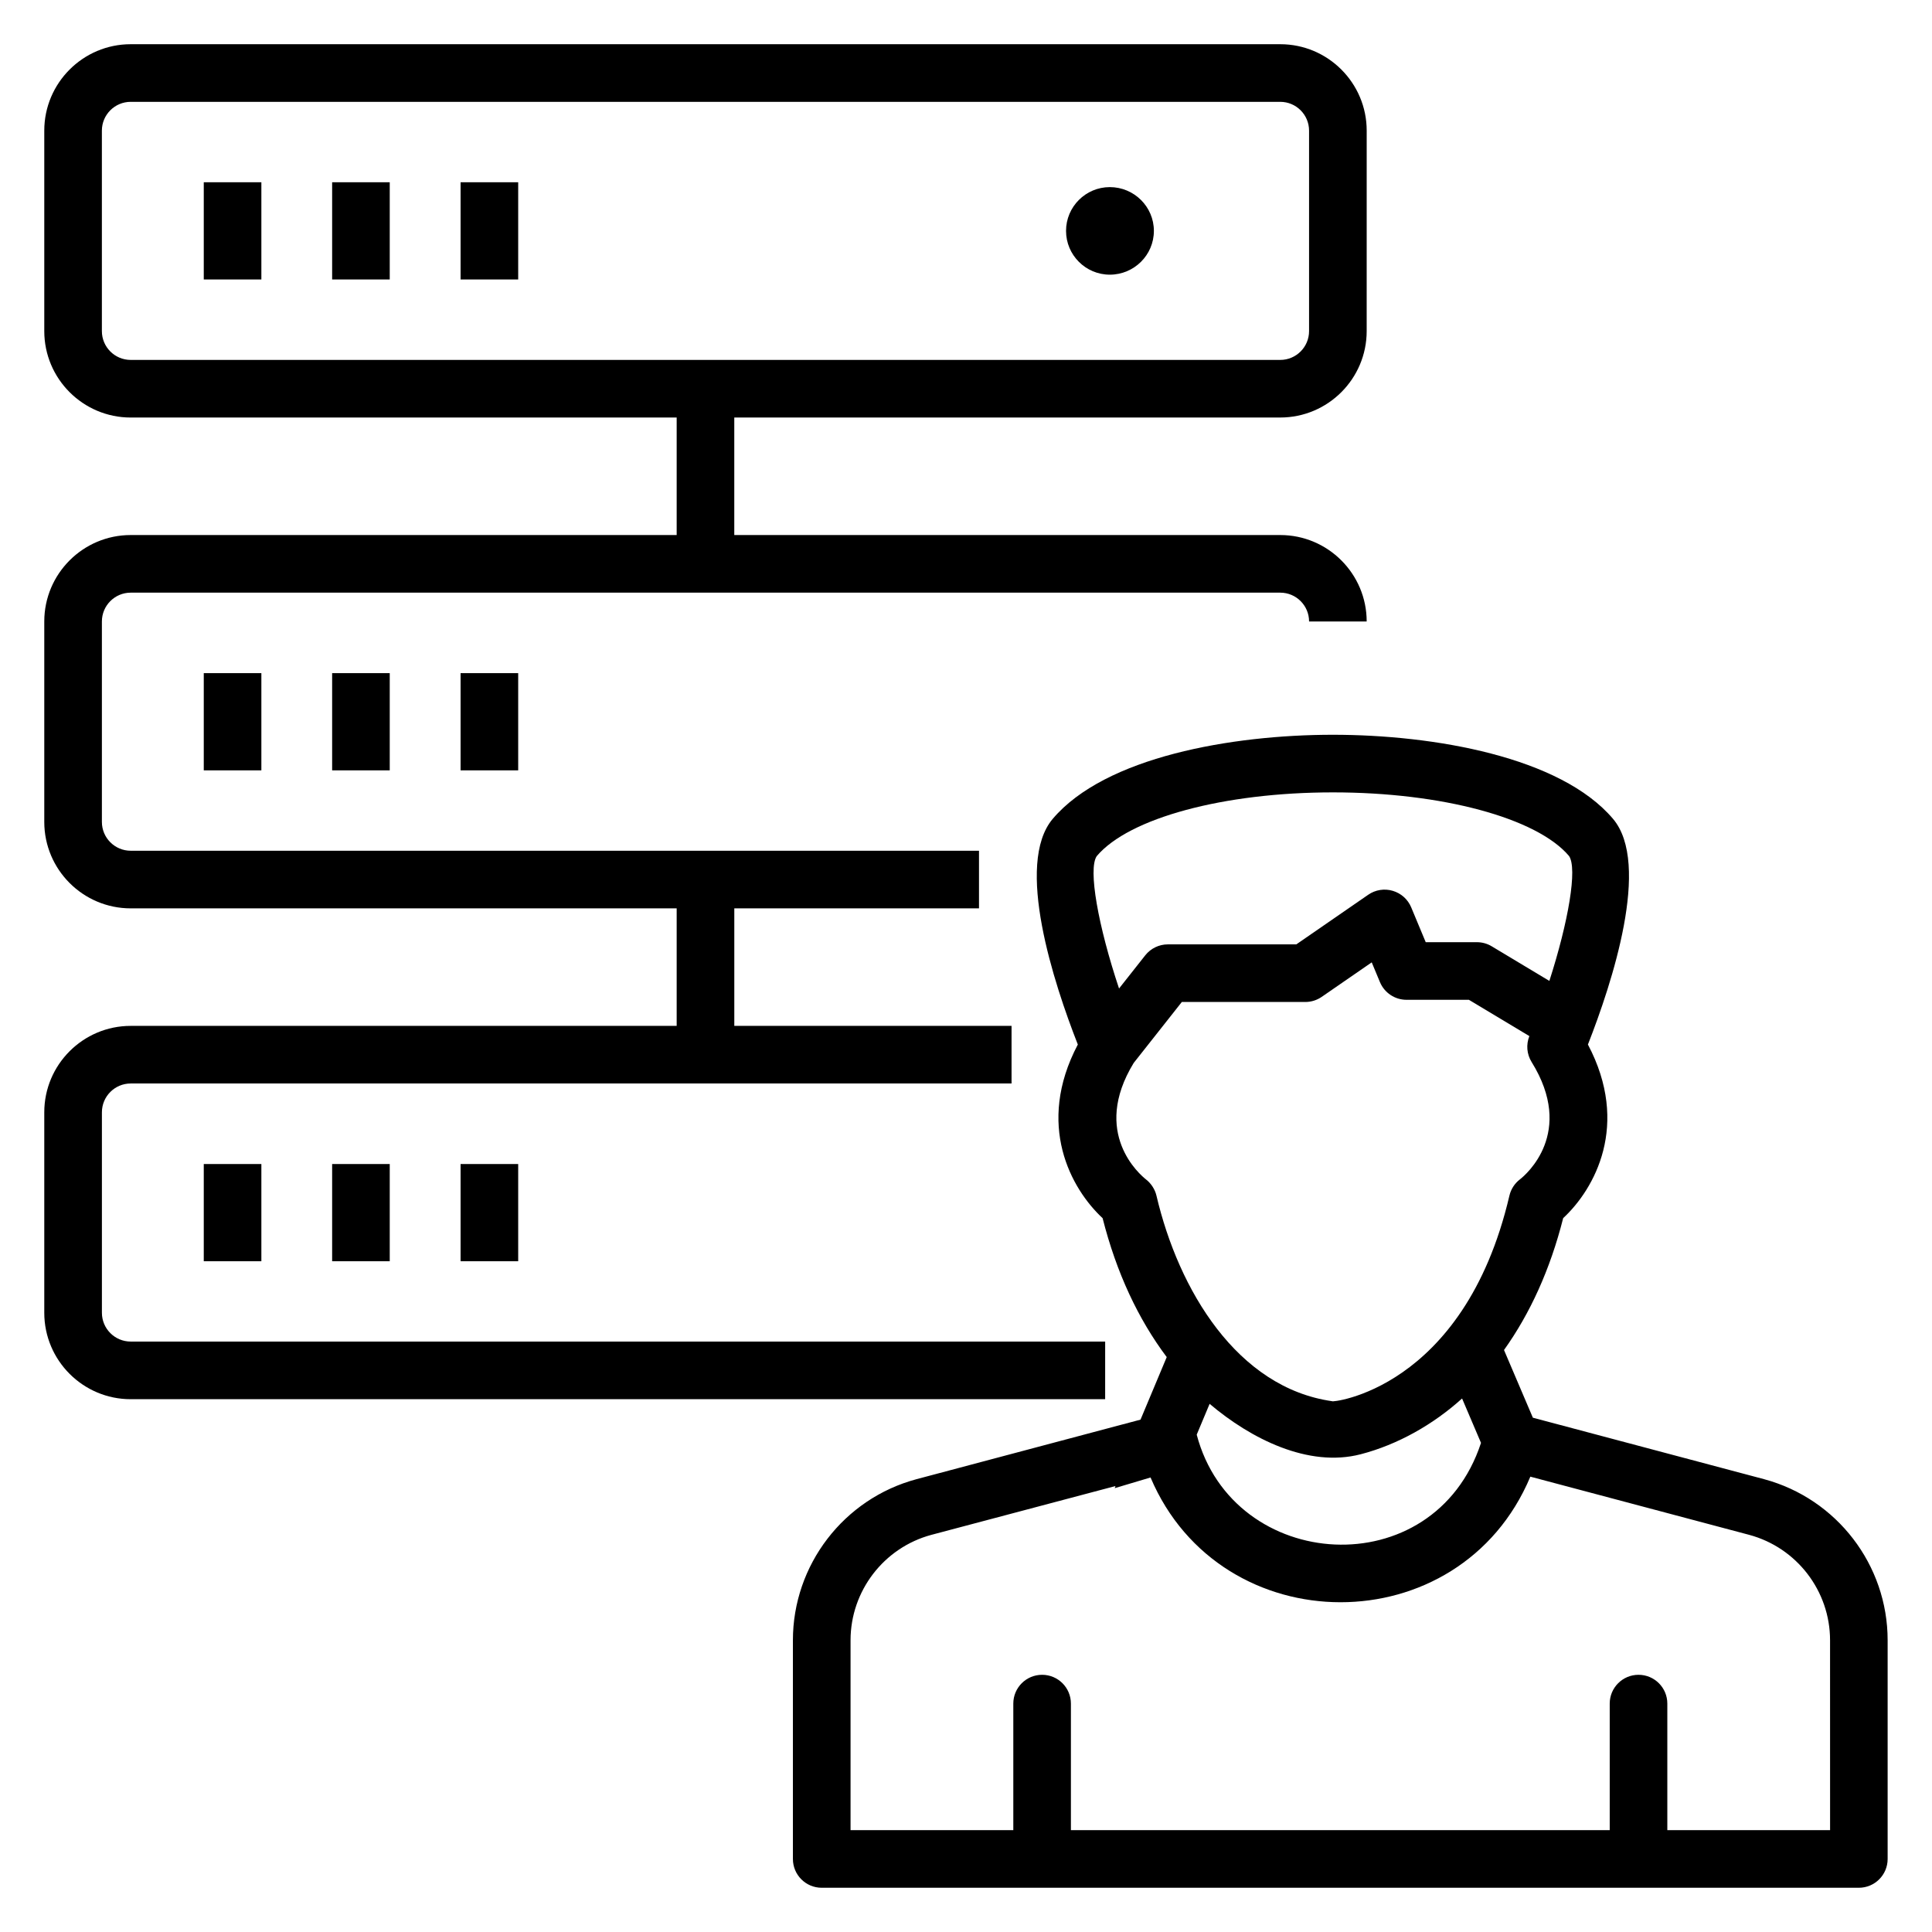
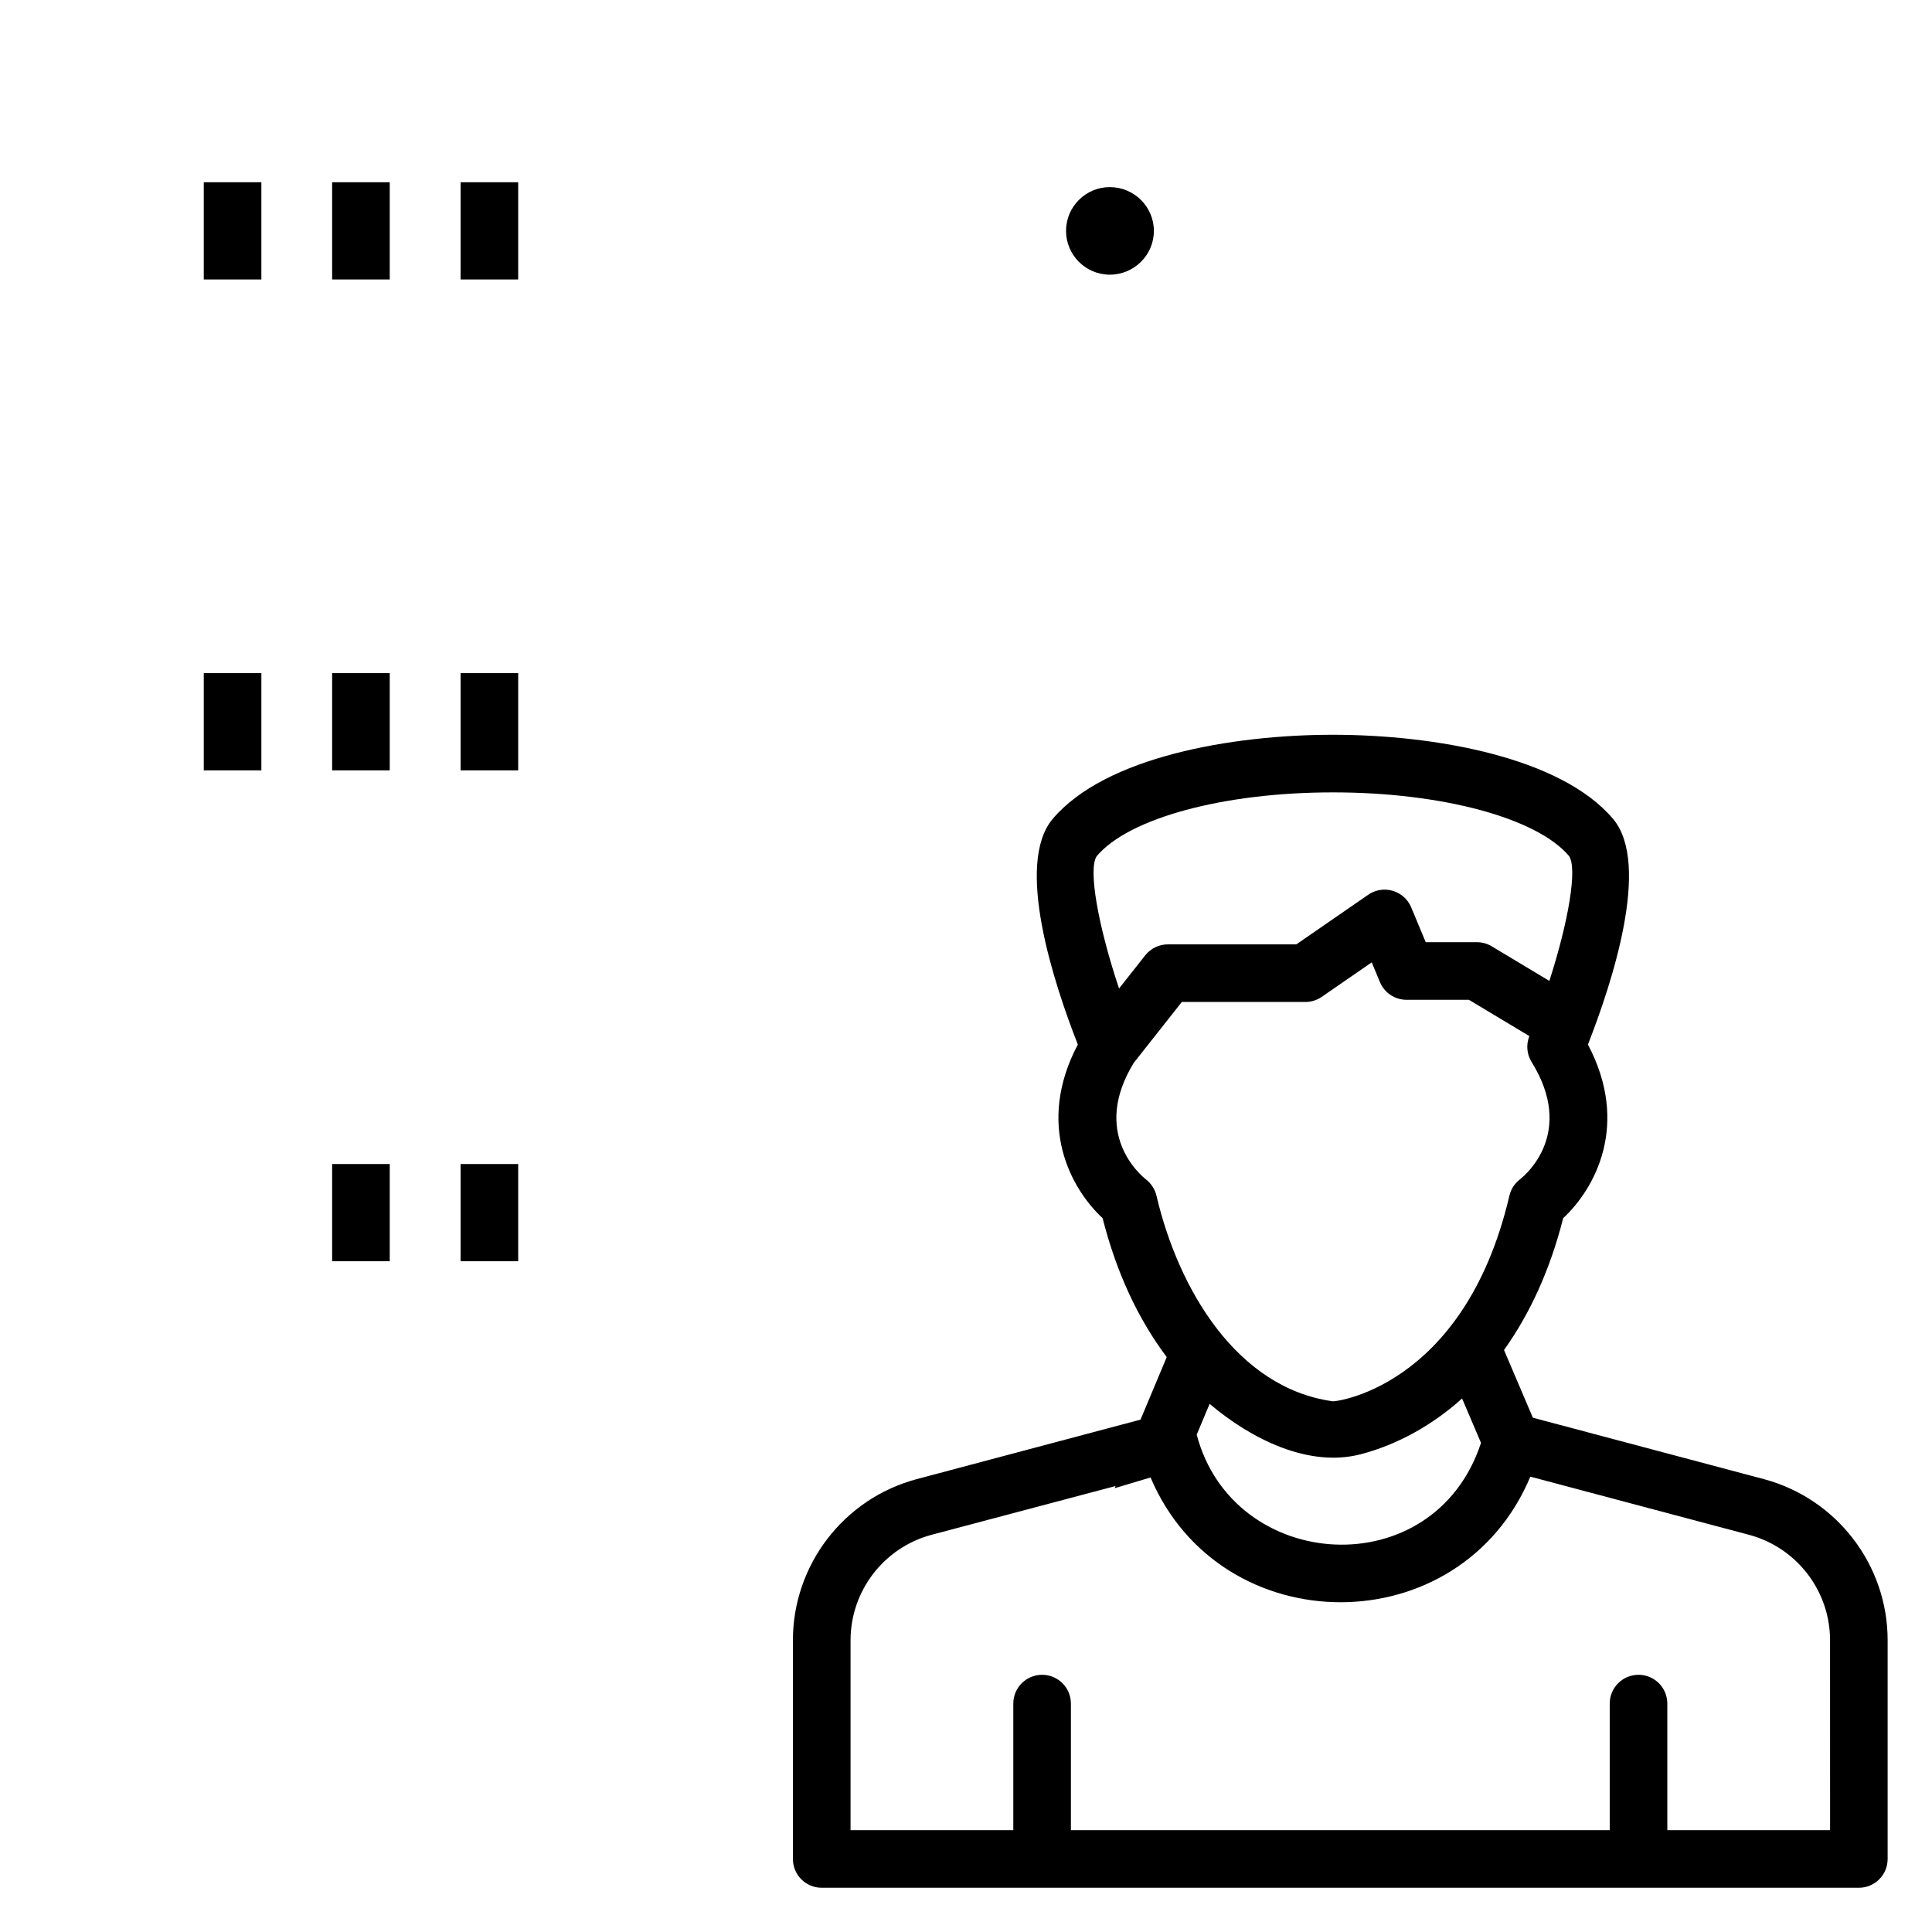
<svg xmlns="http://www.w3.org/2000/svg" fill="#000000" width="800px" height="800px" version="1.1" viewBox="144 144 512 512">
  <g>
-     <path d="m436.88 499.53h-258.24c-4.211 0-7.633-3.422-7.633-7.633v-53.129c0-4.211 3.422-7.633 7.633-7.633h233.43v-15.266h-73.473v-31.145h64.848v-15.266l-224.81-0.004c-4.211 0-7.633-3.422-7.633-7.633v-53.129c0-4.211 3.422-7.633 7.633-7.633h304.65c4.211 0 7.633 3.422 7.633 7.633h15.266c0-12.629-10.273-22.902-22.902-22.902h-144.69v-31.145h144.69c12.629 0 22.902-10.273 22.902-22.902l0.004-53.125c0-12.629-10.273-22.902-22.902-22.902h-304.65c-12.629 0-22.902 10.273-22.902 22.902v53.129c0 12.629 10.273 22.902 22.902 22.902h144.69v31.145l-144.69-0.004c-12.629 0-22.902 10.273-22.902 22.902v53.129c0 12.629 10.273 22.902 22.902 22.902h144.69v31.145h-144.69c-12.629 0-22.902 10.273-22.902 22.902v53.129c0 12.629 10.273 22.902 22.902 22.902h258.24zm-265.88-267.78v-53.129c0-4.211 3.422-7.633 7.633-7.633h304.65c4.211 0 7.633 3.422 7.633 7.633v53.129c0 4.211-3.422 7.633-7.633 7.633h-304.65c-4.211 0-7.633-3.422-7.633-7.633z" />
    <path d="m198 192.3h15.266v25.762h-15.266z" />
    <path d="m232.02 192.3h15.266v25.762h-15.266z" />
    <path d="m266.06 192.3h15.266v25.762h-15.266z" />
    <path d="m438.11 216.79c6.441 0 11.68-5.203 11.68-11.605 0-6.394-5.242-11.598-11.68-11.598-6.394 0-11.598 5.203-11.598 11.598 0 6.402 5.203 11.605 11.598 11.605z" />
    <path d="m198 322.39h15.266v25.762h-15.266z" />
    <path d="m232.02 322.39h15.266v25.762h-15.266z" />
    <path d="m266.06 322.39h15.266v25.762h-15.266z" />
-     <path d="m198 452.48h15.266v25.762h-15.266z" />
    <path d="m232.02 452.48h15.266v25.762h-15.266z" />
    <path d="m266.06 452.48h15.266v25.762h-15.266z" />
    <path d="m611.48 535.99-61.254-16.285-7.648-17.938c6.891-9.652 12.223-21.293 15.68-34.949 8.34-7.738 17.793-24.727 6.559-46.008 6.383-16.266 16.773-47.859 6.648-59.809-13.91-16.422-47.465-22.281-74.238-22.281-26.77 0-60.328 5.859-74.238 22.281-10.117 11.957 0.27 43.543 6.648 59.809-11.234 21.281-1.773 38.277 6.566 46.016 3.684 14.52 9.461 26.777 16.992 36.816l-6.945 16.574-59.367 15.781c-19.285 5.172-32.754 22.73-32.754 42.684v57.961c0 4.219 3.414 7.633 7.633 7.633h274.85c4.219 0 7.633-3.414 7.633-7.633v-57.961c0.004-19.953-13.465-37.512-32.766-42.691zm-150.34-11.789 3.422-8.168c10.898 9.242 26.16 16.973 40.051 13.355 9.824-2.551 19.234-7.894 26.852-14.777l5.016 11.766c-12.477 38.027-65.68 34.523-75.34-2.176zm-26.484-153.33c8.543-10.102 33.695-16.883 62.582-16.883 28.895 0 54.039 6.785 62.566 16.855 2.277 3.277-0.148 17.398-5.207 33.109l-15.277-9.172c-1.184-0.715-2.543-1.09-3.93-1.09h-13.559l-3.848-9.23c-0.879-2.125-2.684-3.734-4.891-4.383-2.207-0.656-4.598-0.277-6.492 1.035l-19.062 13.156h-34.039c-2.332 0-4.539 1.066-5.992 2.898l-6.949 8.801c-5.512-16.496-8.273-31.699-5.902-35.098zm13.035 85.68c-1.535-1.203-14.605-12.281-3.246-30.863l12.754-16.152h32.719c1.551 0 3.062-0.469 4.34-1.348l13.262-9.152 2.176 5.227c1.184 2.84 3.965 4.695 7.043 4.695h16.535l16.023 9.617c-0.898 2.25-0.691 4.793 0.586 6.856 11.652 18.742-1.551 29.914-3.051 31.086-1.418 1.074-2.422 2.617-2.824 4.352-12.129 51.832-47.836 54.891-46.965 54.465-25.184-3.574-40.711-29.477-46.57-54.473-0.395-1.684-1.41-3.234-2.781-4.309zm181.3 172.46h-43.133v-33.539c0-4.219-3.414-7.633-7.633-7.633s-7.633 3.414-7.633 7.633v33.539h-142.79v-33.539c0-4.219-3.414-7.633-7.633-7.633s-7.633 3.414-7.633 7.633v33.539h-43.133v-50.324c0-13.059 8.82-24.547 21.418-27.934l48.797-12.938-0.207 0.562 9.496-2.832c18.66 43.977 81.996 44.27 100.65-0.215l57.988 15.418c12.621 3.391 21.438 14.879 21.438 27.941z" />
  </g>
</svg>